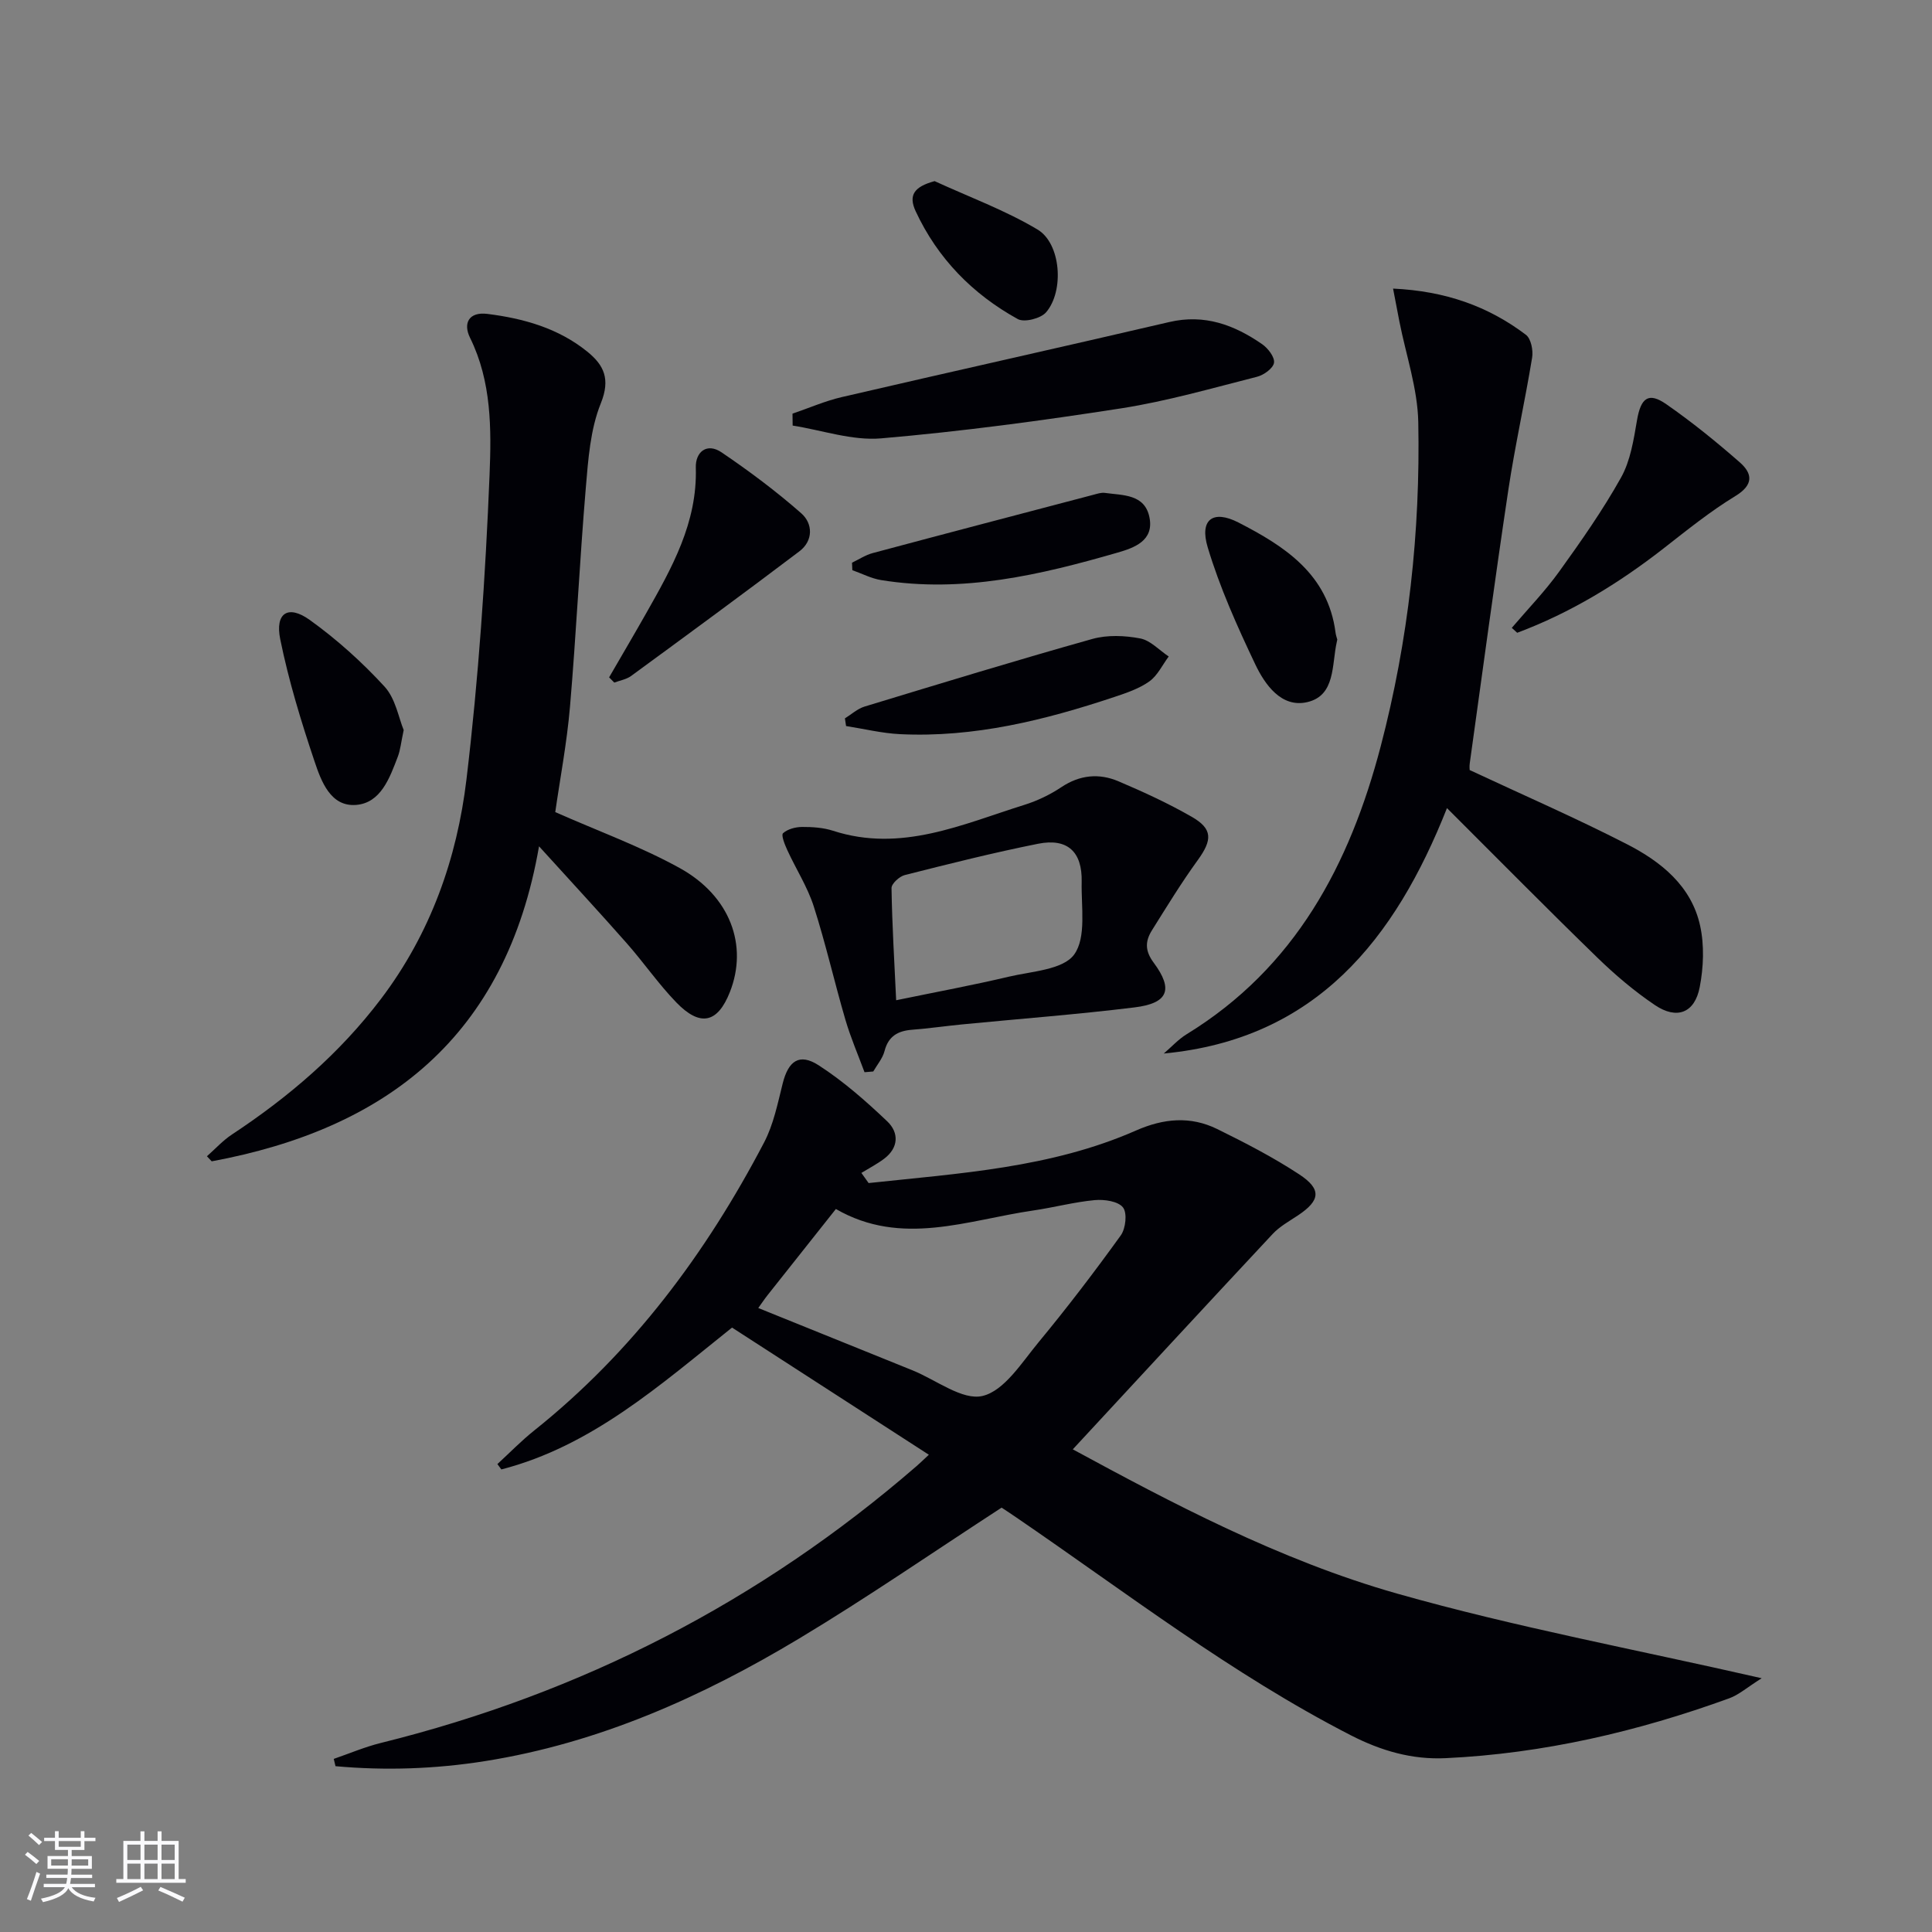
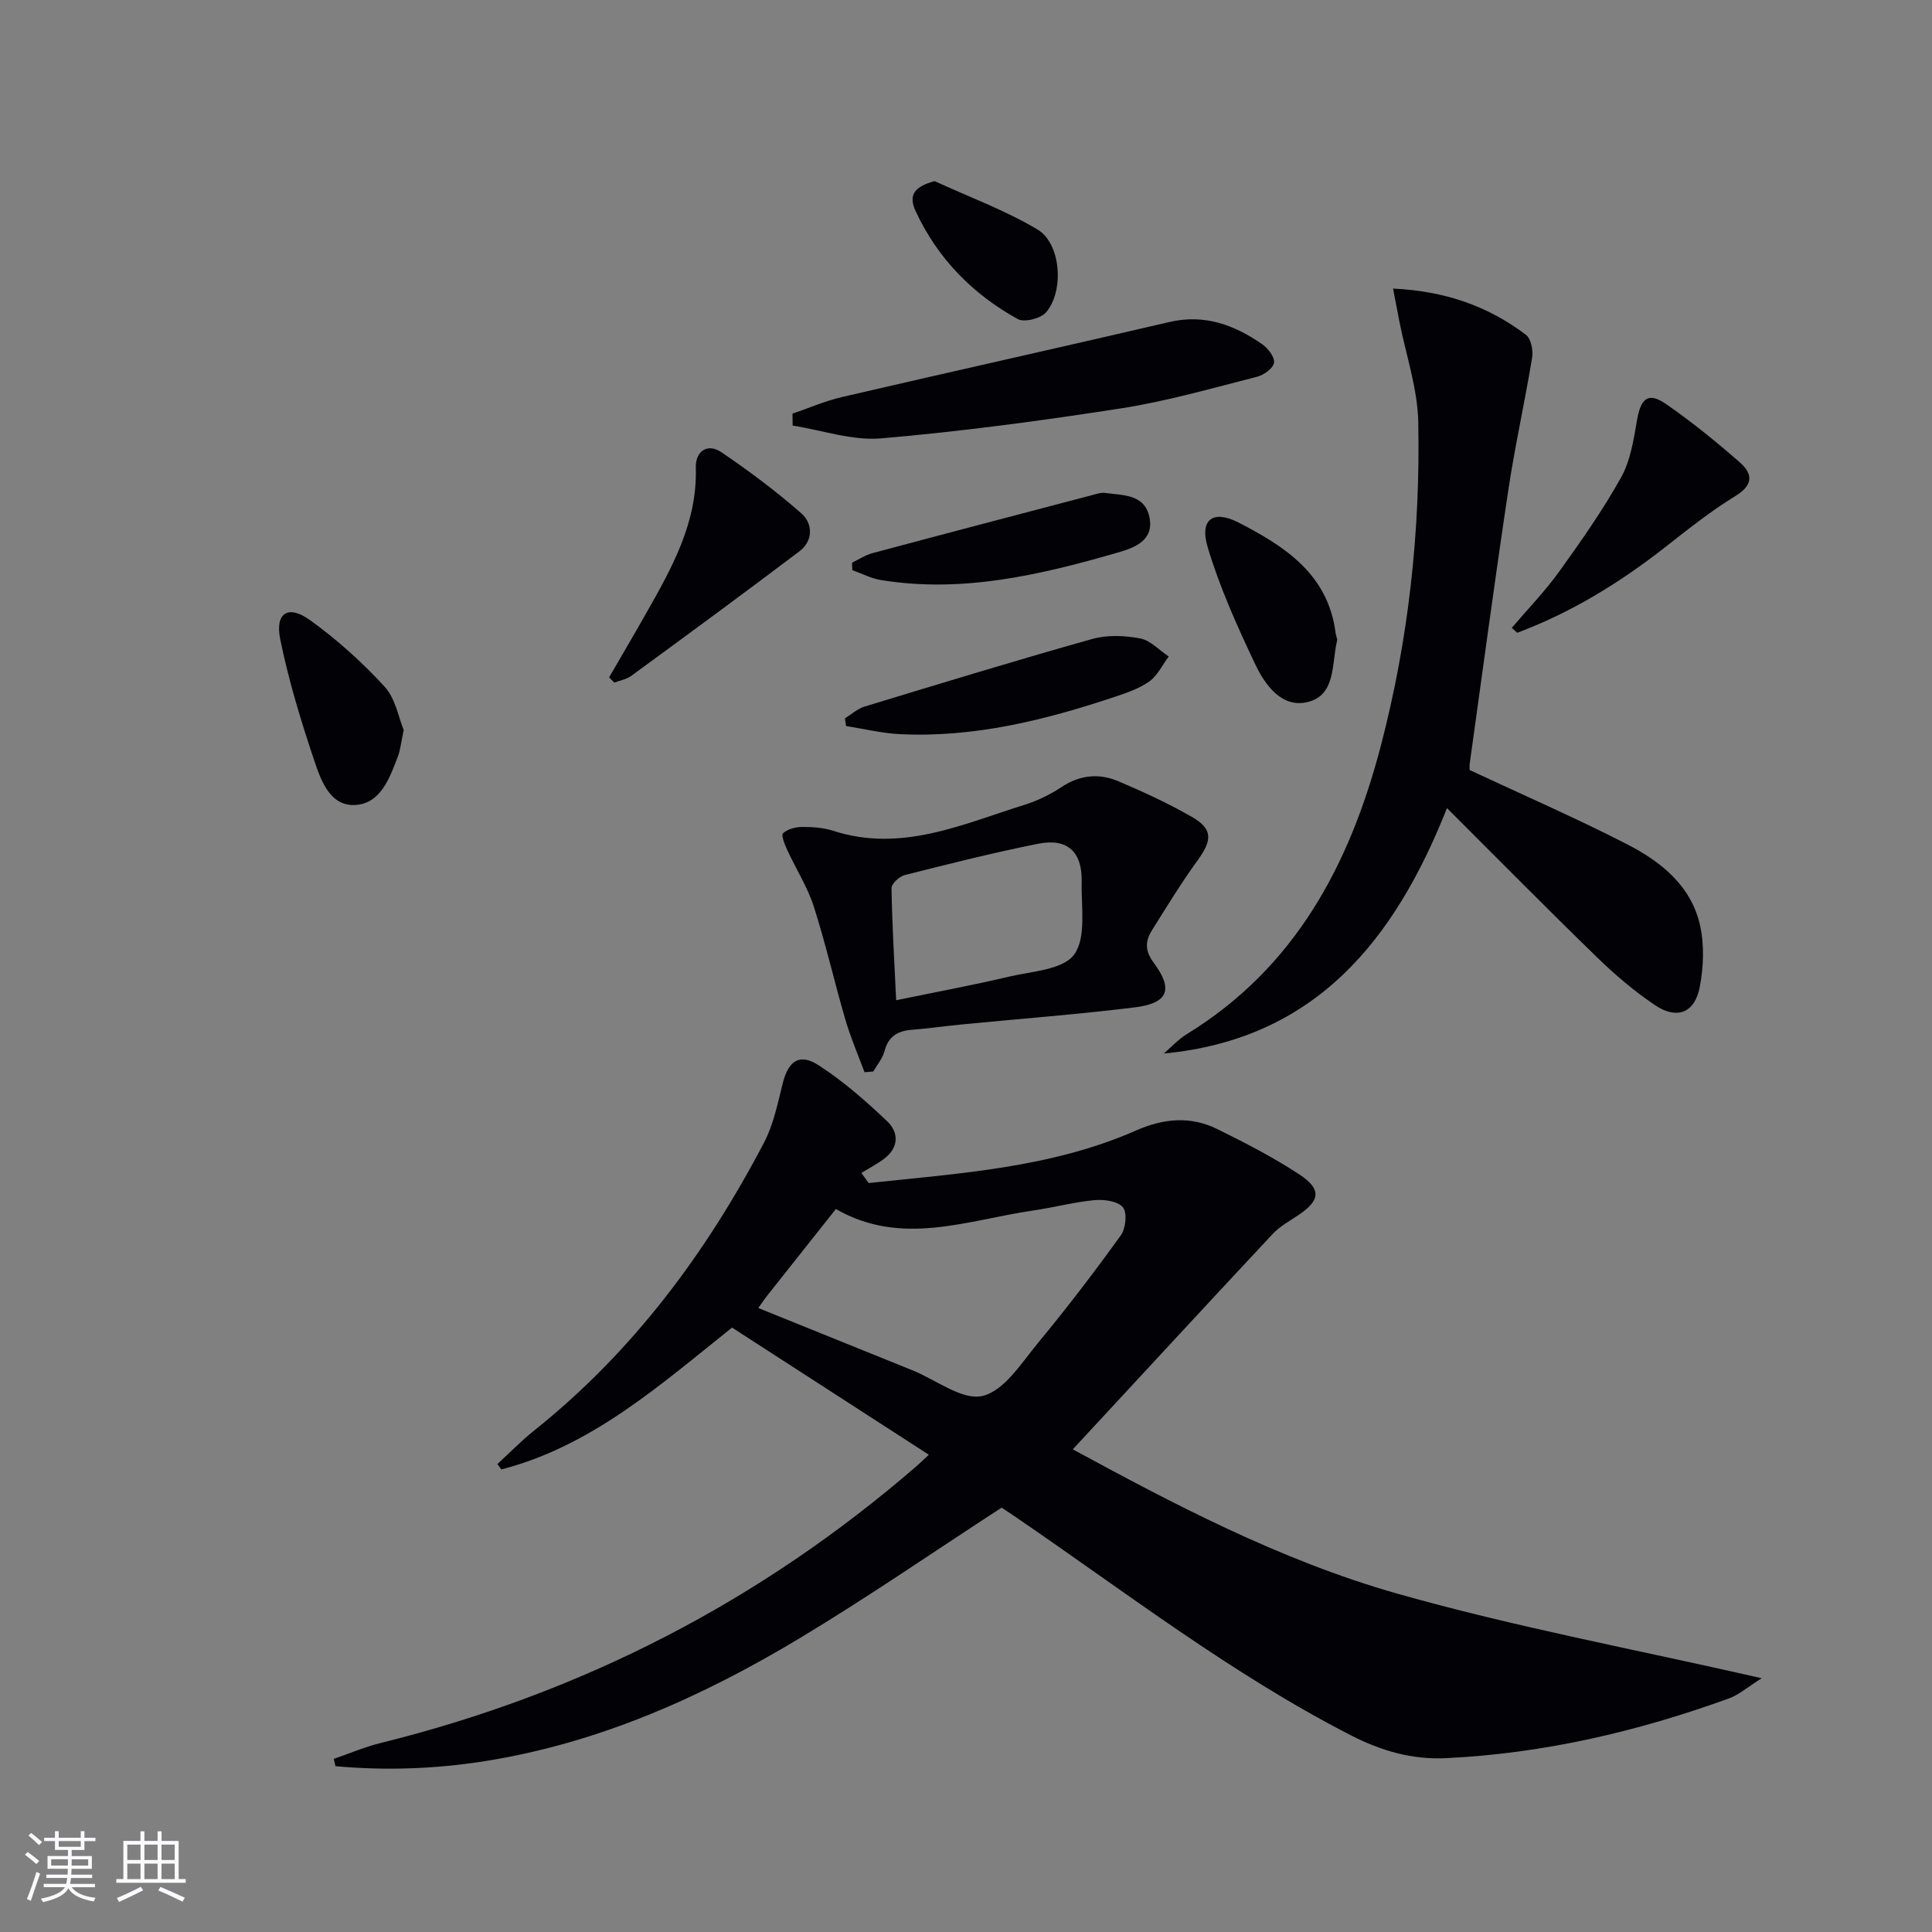
<svg xmlns="http://www.w3.org/2000/svg" enable-background="new 0 0 400 400" viewBox="0 0 400 400">
  <rect x="0" y="0" width="400" height="400" fill="#808080" stroke="none" />
  <g fill="#010106">
    <path d="m179.84 244.94c18.76-2.02 37.72-3.12 55.36-10.88 5.7-2.51 11.26-3.03 16.8-.31 5.79 2.85 11.57 5.83 16.96 9.37 4.73 3.1 4.4 5.43-.24 8.52-1.8 1.2-3.77 2.28-5.22 3.83-13.87 14.84-27.65 29.77-41.39 44.6 20.08 10.88 42.67 22.93 67.23 29.89 24.26 6.88 49.16 11.51 75.4 17.5-3.05 1.92-4.74 3.44-6.73 4.16-18.98 6.89-38.49 11.44-58.72 12.39-6.93.33-13.32-1.51-19.6-4.73-24.69-12.67-46.57-29.6-69.35-45.16-1.22-.84-2.47-1.65-2.97-1.98-14.27 9.27-27.81 18.63-41.9 27.09-20.17 12.12-41.49 21.64-64.99 25.38-10.32 1.64-20.66 2-31.02 1.06-.12-.5-.24-1-.36-1.51 3.23-1.11 6.4-2.47 9.71-3.29 41.56-10.29 78.6-29.29 110.97-57.34.62-.54 1.21-1.11 2.53-2.34-13.73-8.87-27.18-17.56-40.75-26.33-14.93 11.92-29.05 24.54-47.76 29.37-.27-.37-.55-.74-.82-1.11 2.53-2.32 4.93-4.8 7.61-6.94 20.39-16.28 35.6-36.71 47.6-59.63 1.96-3.74 2.82-8.09 3.86-12.24 1.17-4.66 3.44-6.34 7.45-3.75 5.11 3.3 9.77 7.4 14.19 11.6 2.45 2.33 2.4 5.47-.67 7.77-1.46 1.09-3.11 1.95-4.68 2.91.51.7 1.01 1.4 1.5 2.1zm-22.85 25.87c11.05 4.46 21.49 8.68 31.93 12.9 4.9 1.98 10.36 6.31 14.53 5.3 4.51-1.09 8.11-6.93 11.59-11.13 5.92-7.16 11.57-14.56 17-22.1 1.03-1.42 1.37-4.65.46-5.8-1.01-1.28-3.87-1.69-5.84-1.51-4.28.4-8.48 1.53-12.74 2.15-13.63 1.98-27.25 7.55-40.86-.31-4.89 6.16-9.53 12.01-14.16 17.86-.61.77-1.15 1.59-1.91 2.64z" />
-     <path d="m114.96 168.14c8.89 3.93 17.66 7.11 25.73 11.56 10.52 5.8 14.22 16.06 10.43 25.68-2.54 6.44-6.14 7.29-11.11 2.15-3.69-3.82-6.73-8.25-10.25-12.24-5.59-6.35-11.34-12.55-18.16-20.07-6.85 39.52-31.67 58.52-67.77 65.22-.33-.35-.66-.7-.99-1.05 1.72-1.51 3.29-3.26 5.19-4.51 11.75-7.76 22.27-16.75 30.85-28.07 10.25-13.54 15.74-29.04 17.7-45.47 2.5-20.92 3.93-42.01 4.78-63.06.38-9.45.43-19.29-4.04-28.34-1.49-3.02-.24-5.43 3.59-4.95 7.49.94 14.67 2.95 20.68 7.81 3.46 2.8 4.83 5.68 2.8 10.71-2.18 5.4-2.61 11.62-3.11 17.55-1.27 15.07-1.98 30.19-3.27 45.27-.65 7.54-2.08 15.02-3.05 21.81z" />
    <path d="m304.28 159.43c11.06 5.17 22 9.93 32.58 15.36 7.04 3.61 13.35 8.65 15.14 16.91.88 4.05.7 8.57-.09 12.67-1.03 5.36-4.73 6.79-9.28 3.72-4.25-2.87-8.23-6.24-11.91-9.82-10.27-9.97-20.32-20.17-31.14-30.96-10.74 27.12-27.07 47.83-58.63 50.81 1.57-1.34 3-2.93 4.74-4 22.47-13.77 33.74-35.08 40.17-59.6 5.76-21.99 8.22-44.44 7.78-67.1-.14-6.97-2.54-13.9-3.91-20.85-.39-2.01-.77-4.02-1.31-6.82 10.83.51 19.69 3.65 27.51 9.57 1.05.8 1.53 3.22 1.28 4.72-1.5 9.14-3.54 18.2-4.92 27.36-2.83 18.85-5.36 37.74-7.99 56.62-.1.65-.02 1.32-.02 1.41z" />
    <path d="m178.99 221.99c-1.34-3.62-2.88-7.18-3.96-10.87-2.28-7.79-4.07-15.73-6.55-23.46-1.3-4.05-3.69-7.75-5.48-11.66-.52-1.13-1.31-3.11-.88-3.49.95-.86 2.58-1.29 3.94-1.3 2.14-.01 4.39.14 6.41.79 14.1 4.57 26.75-1.34 39.64-5.37 2.67-.84 5.3-2.1 7.62-3.65 3.83-2.56 7.82-2.93 11.84-1.22 5.17 2.2 10.31 4.56 15.18 7.36 4.36 2.5 4.25 4.79 1.24 8.95-3.39 4.67-6.41 9.62-9.48 14.52-1.4 2.24-1.52 4.22.36 6.74 4.13 5.57 2.96 8.39-3.97 9.24-11.86 1.46-23.78 2.36-35.68 3.52-3.47.34-6.92.84-10.4 1.11-2.94.23-4.9 1.34-5.69 4.42-.39 1.51-1.53 2.82-2.33 4.22-.62.05-1.21.1-1.81.15zm6.55-14.9c8.66-1.79 16-3.14 23.24-4.86 4.77-1.13 11.3-1.43 13.61-4.6 2.57-3.54 1.44-9.9 1.56-15.04.14-6.26-2.95-9.11-9.02-7.9-9.26 1.85-18.44 4.16-27.6 6.48-1.12.28-2.77 1.79-2.75 2.71.12 7.56.58 15.12.96 23.21z" />
    <path d="m164.08 85.64c3.39-1.15 6.7-2.61 10.17-3.42 22.61-5.25 45.26-10.28 67.86-15.55 7.28-1.7 13.43.6 19.19 4.58 1.22.84 2.65 2.7 2.47 3.86-.18 1.15-2.12 2.55-3.53 2.9-9.3 2.36-18.58 5.04-28.03 6.52-16.53 2.57-33.14 4.8-49.8 6.23-5.98.51-12.19-1.69-18.3-2.65-.01-.82-.02-1.65-.03-2.47z" />
    <path d="m313 129.99c3.3-3.87 6.86-7.55 9.82-11.66 4.54-6.31 9.03-12.71 12.81-19.48 1.94-3.48 2.6-7.79 3.29-11.82.79-4.63 2.35-5.93 6.06-3.35 5.3 3.68 10.34 7.77 15.2 12.02 2.66 2.33 2.95 4.66-.89 7-5.22 3.18-10.02 7.06-14.85 10.83-9.31 7.26-19.26 13.34-30.32 17.48-.37-.34-.75-.68-1.12-1.02z" />
    <path d="m126.11 140.24c2.55-4.41 5.14-8.8 7.65-13.23 5.33-9.41 10.64-18.77 10.3-30.19-.1-3.25 2.29-5.23 5.34-3.16 5.72 3.88 11.29 8.04 16.48 12.6 2.44 2.14 2.53 5.69-.38 7.89-11.52 8.72-23.17 17.26-34.83 25.8-.97.71-2.32.93-3.49 1.37-.35-.36-.71-.72-1.07-1.08z" />
    <path d="m174.93 148.73c1.35-.83 2.59-1.99 4.06-2.44 15.69-4.77 31.38-9.57 47.16-14 3.1-.87 6.71-.72 9.91-.11 2.13.4 3.95 2.44 5.91 3.74-1.31 1.75-2.31 3.94-4 5.15-2.11 1.51-4.74 2.39-7.25 3.23-14.39 4.8-29.03 8.44-44.37 7.7-3.74-.18-7.45-1.1-11.18-1.68-.08-.52-.16-1.06-.24-1.59z" />
    <path d="m176.4 116.5c1.42-.68 2.79-1.59 4.28-1.99 15.2-4.07 30.43-8.06 45.65-12.06.8-.21 1.66-.51 2.43-.4 3.71.52 8.24.21 9.22 5.05.99 4.85-3.16 6.32-6.59 7.31-15.99 4.62-32.13 8.42-48.97 5.69-2.04-.33-3.97-1.35-5.95-2.05-.02-.52-.04-1.04-.07-1.55z" />
    <path d="m276.87 132.42c-.03.16-.07.32-.1.48-1.07 4.7-.22 11.11-6.13 12.47-5.34 1.23-8.75-3.61-10.78-7.89-3.73-7.85-7.33-15.87-9.82-24.17-1.73-5.76 1.1-7.83 6.37-5.13 9.57 4.92 18.53 10.68 20.1 22.79.06.49.23.97.36 1.45z" />
-     <path d="m83.58 151.15c-.56 2.62-.69 4.13-1.21 5.49-1.68 4.4-3.51 9.6-8.64 10.01-5.3.42-7.23-4.91-8.61-9.02-2.79-8.29-5.36-16.72-7.1-25.28-1.11-5.46 1.64-7.21 6.12-3.99 5.6 4.02 10.83 8.73 15.49 13.81 2.27 2.48 2.91 6.48 3.95 8.98z" />
+     <path d="m83.58 151.15c-.56 2.62-.69 4.13-1.21 5.49-1.68 4.4-3.51 9.6-8.64 10.01-5.3.42-7.23-4.91-8.61-9.02-2.79-8.29-5.36-16.72-7.1-25.28-1.11-5.46 1.64-7.21 6.12-3.99 5.6 4.02 10.83 8.73 15.49 13.81 2.27 2.48 2.91 6.48 3.95 8.98" />
    <path d="m193.5 37.5c7.14 3.28 14.6 6.02 21.31 10.02 4.85 2.89 5.56 12.71 1.78 17.13-1.1 1.29-4.52 2.16-5.87 1.41-9.35-5.16-16.59-12.54-21.14-22.32-1.53-3.3-.37-5.07 3.92-6.24z" />
  </g>
  <path d="m5.17 384 .55-.58c.85.61 1.65 1.24 2.4 1.87l-.59.64c-.83-.73-1.62-1.38-2.36-1.93m1.22 9.53-.82-.34c.71-1.76 1.37-3.64 1.98-5.63.24.13.5.25.76.36-.6 1.67-1.24 3.54-1.92 5.61m-.5-13.5.57-.54c.56.44 1.31 1.06 2.26 1.87l-.64.64c-.68-.66-1.41-1.32-2.19-1.97m3.25.46h2.24v-1.36h.77v1.36h4.57v-1.36h.76v1.36h2.28v.69h-2.28v1.84h-2.64v1.26h4.18v2.64h-4.21c0 .45-.02.86-.05 1.21h4.32v.69h-4.38c-.04.34-.1.75-.19 1.22h5.15v.69h-4.82c.87 1.19 2.51 1.92 4.93 2.19-.17.32-.3.57-.37.76-2.77-.49-4.52-1.41-5.26-2.76-.56 1.26-2.3 2.23-5.24 2.9-.12-.24-.26-.48-.43-.72 2.73-.55 4.38-1.34 4.96-2.38h-4.38v-.69h4.65c.1-.38.17-.79.21-1.22h-4.32v-.69h4.4c.03-.34.05-.75.05-1.21h-4.2v-2.64h4.23v-1.26h-2.69v-1.84h-2.24zm1.46 4.46v1.29h3.45c.01-.4.02-.57.01-.53v-.32-.45h-3.46zm1.55-2.59h4.57v-1.19h-4.57zm6.11 2.59h-3.42v.77c-.01.19-.01.37-.02.53h3.44z" fill="#fafafc" />
  <path d="m32.63 379.16h.82v1.98h3.54v7.89h1.46v.78h-14.37v-.78h1.46v-7.89h3.54v-1.98h.82v1.98h2.73zm-3.49 11.48.5.73c-1.61.82-3.28 1.63-5 2.41-.13-.27-.28-.55-.44-.82 1.75-.72 3.4-1.49 4.94-2.32m-2.78-5.55h2.73v-3.18h-2.73zm0 3.95h2.73v-3.2h-2.73zm3.54-3.95h2.73v-3.18h-2.73zm0 3.95h2.73v-3.2h-2.73zm7.89 4.68c-1.84-.92-3.51-1.7-5.02-2.32l.45-.73c1.89.8 3.57 1.55 5.04 2.23zm-1.62-11.81h-2.73v3.18h2.73zm-2.73 7.13h2.73v-3.2h-2.73z" fill="#fafafc" />
</svg>